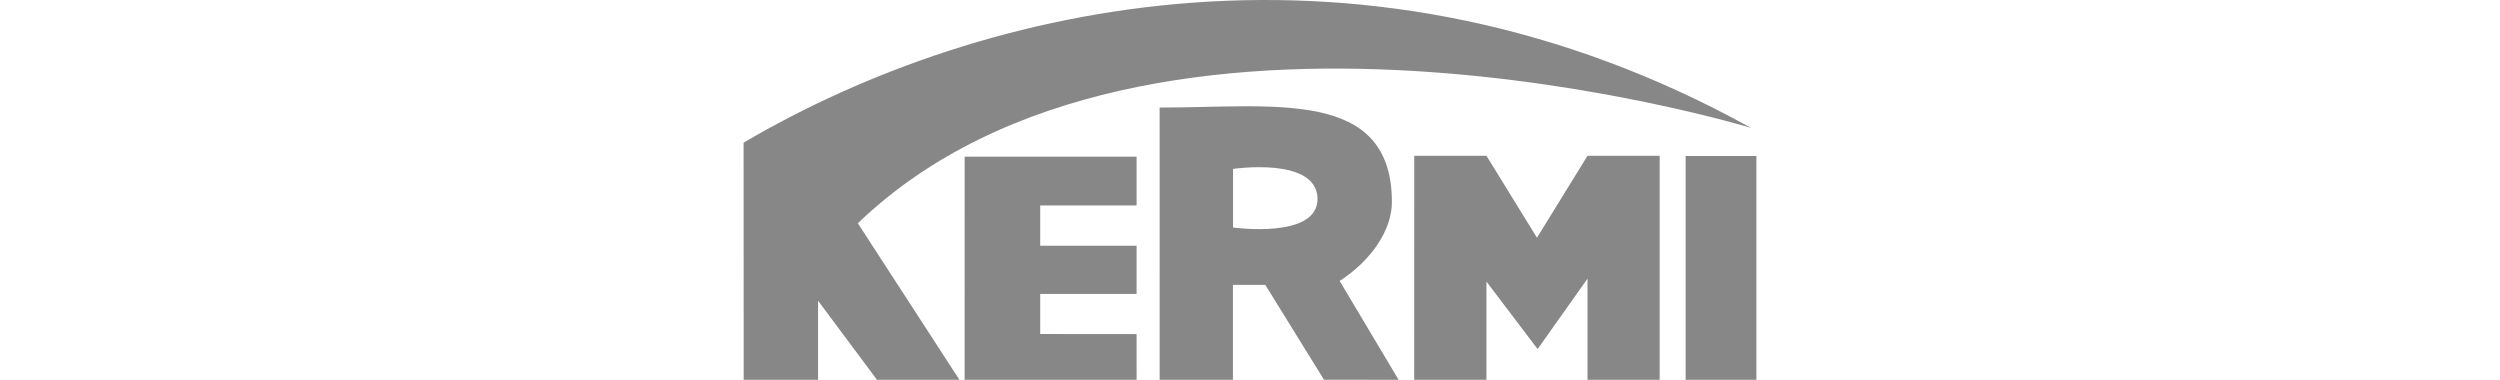
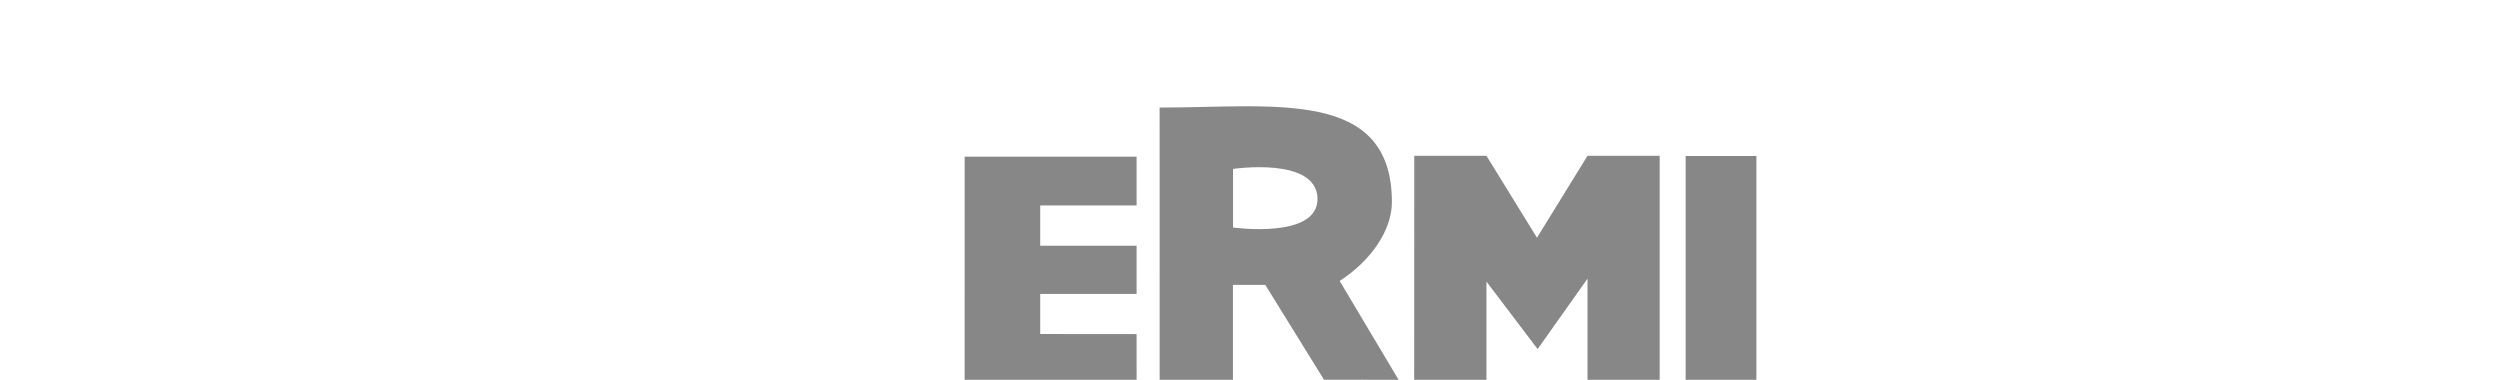
<svg xmlns="http://www.w3.org/2000/svg" id="Ebene_2" data-name="Ebene 2" viewBox="0 0 364 55.3">
  <defs>
    <style>
      .cls-1, .cls-2 {
        fill: #868786;
        stroke-width: 0px;
      }

      .cls-2 {
        fill-rule: evenodd;
      }
    </style>
  </defs>
-   <path class="cls-1" d="M108.267,20.771C143.334.176,199.129-12.299,254.95,18.621c0,0-87.77-26.737-130.049,13.886l14.794,22.792-12.009-.004-8.575-11.51v11.51l-10.83.004-.014-34.529Z" />
  <path class="cls-2" d="M179.531,24.594v8.532s12.445,1.745,12.296-4.257c-.151-6.085-12.296-4.275-12.296-4.275M168.843,15.66c16.569.01,33.817-2.881,33.817,13.777,0,4.045-3.013,8.517-7.607,11.466l8.585,14.397-10.864-.013-8.546-13.808h-4.712v13.821h-10.671l-.003-39.64Z" />
  <polygon class="cls-1" points="140.454 22.809 165.487 22.809 165.487 29.919 151.454 29.919 151.454 35.776 165.487 35.776 165.487 42.795 151.454 42.795 151.454 48.632 165.487 48.645 165.489 55.296 140.45 55.299 140.454 22.809" />
  <polygon class="cls-1" points="205.918 22.684 216.428 22.684 223.784 34.611 231.141 22.684 241.65 22.684 241.65 55.299 231.141 55.299 231.141 40.574 223.878 50.823 216.428 41.001 216.428 55.299 205.906 55.299 205.918 22.684" />
  <rect class="cls-1" x="245.429" y="22.713" width="10.303" height="32.584" />
</svg>